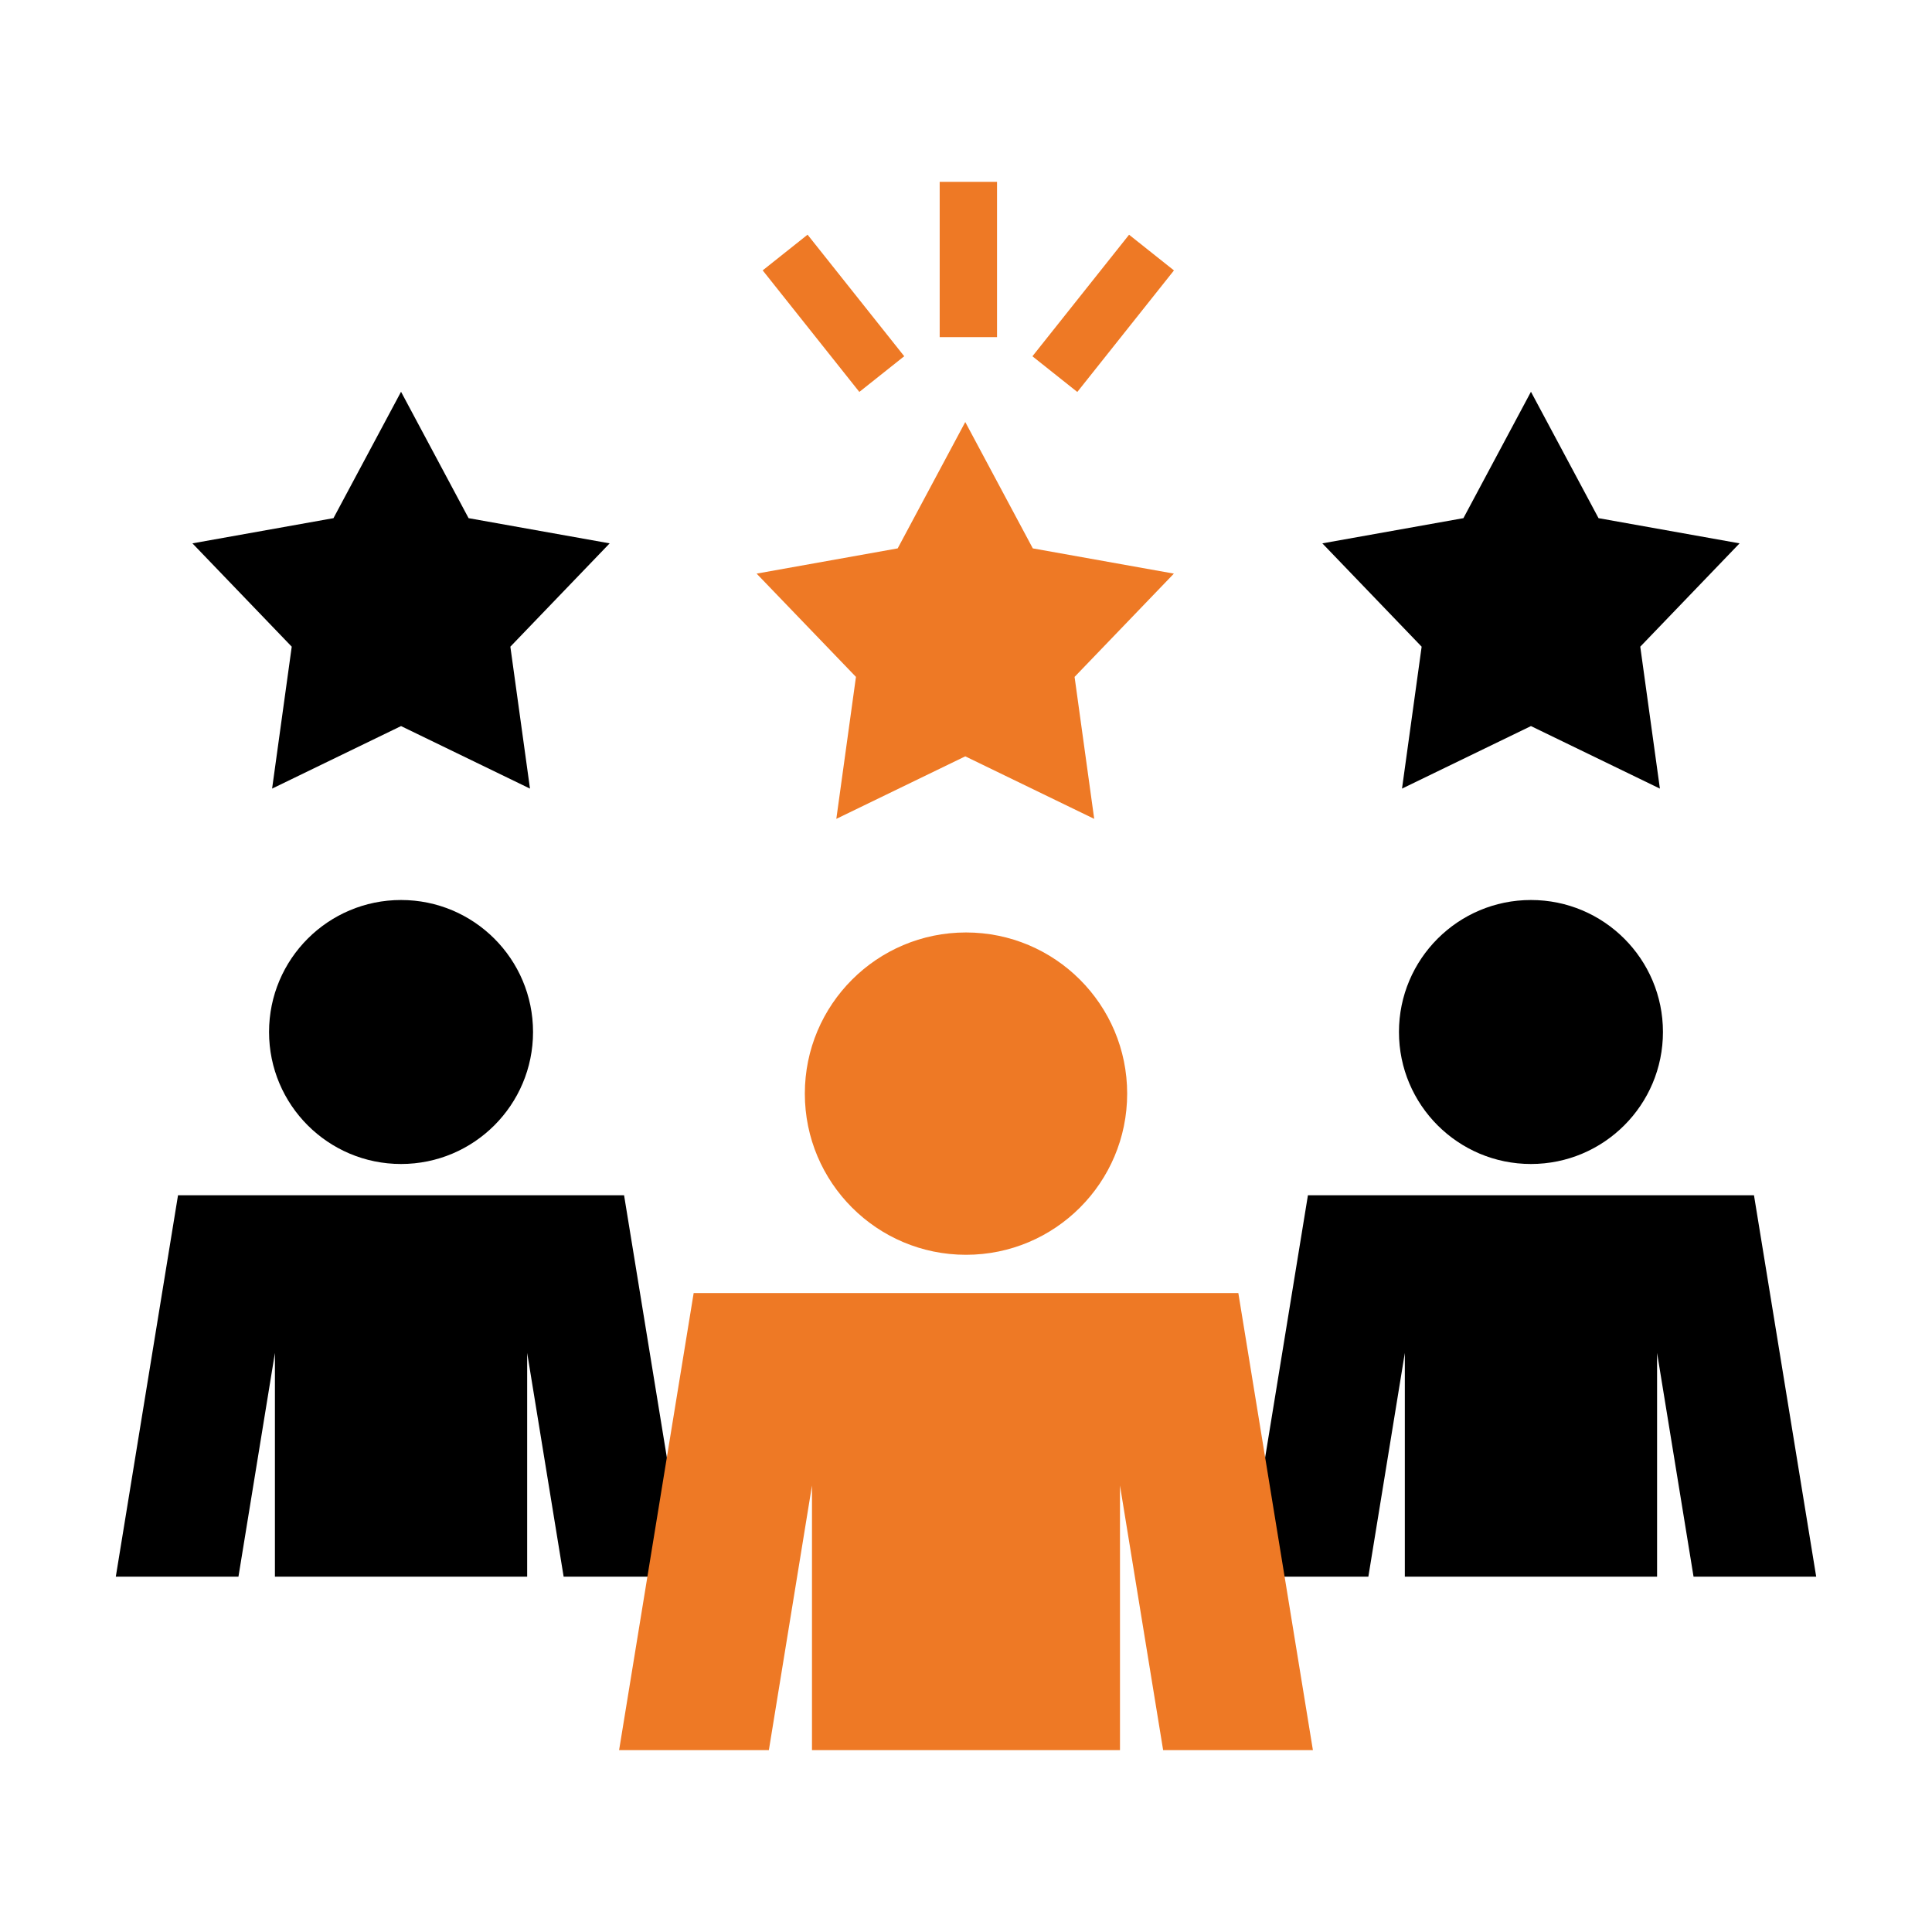
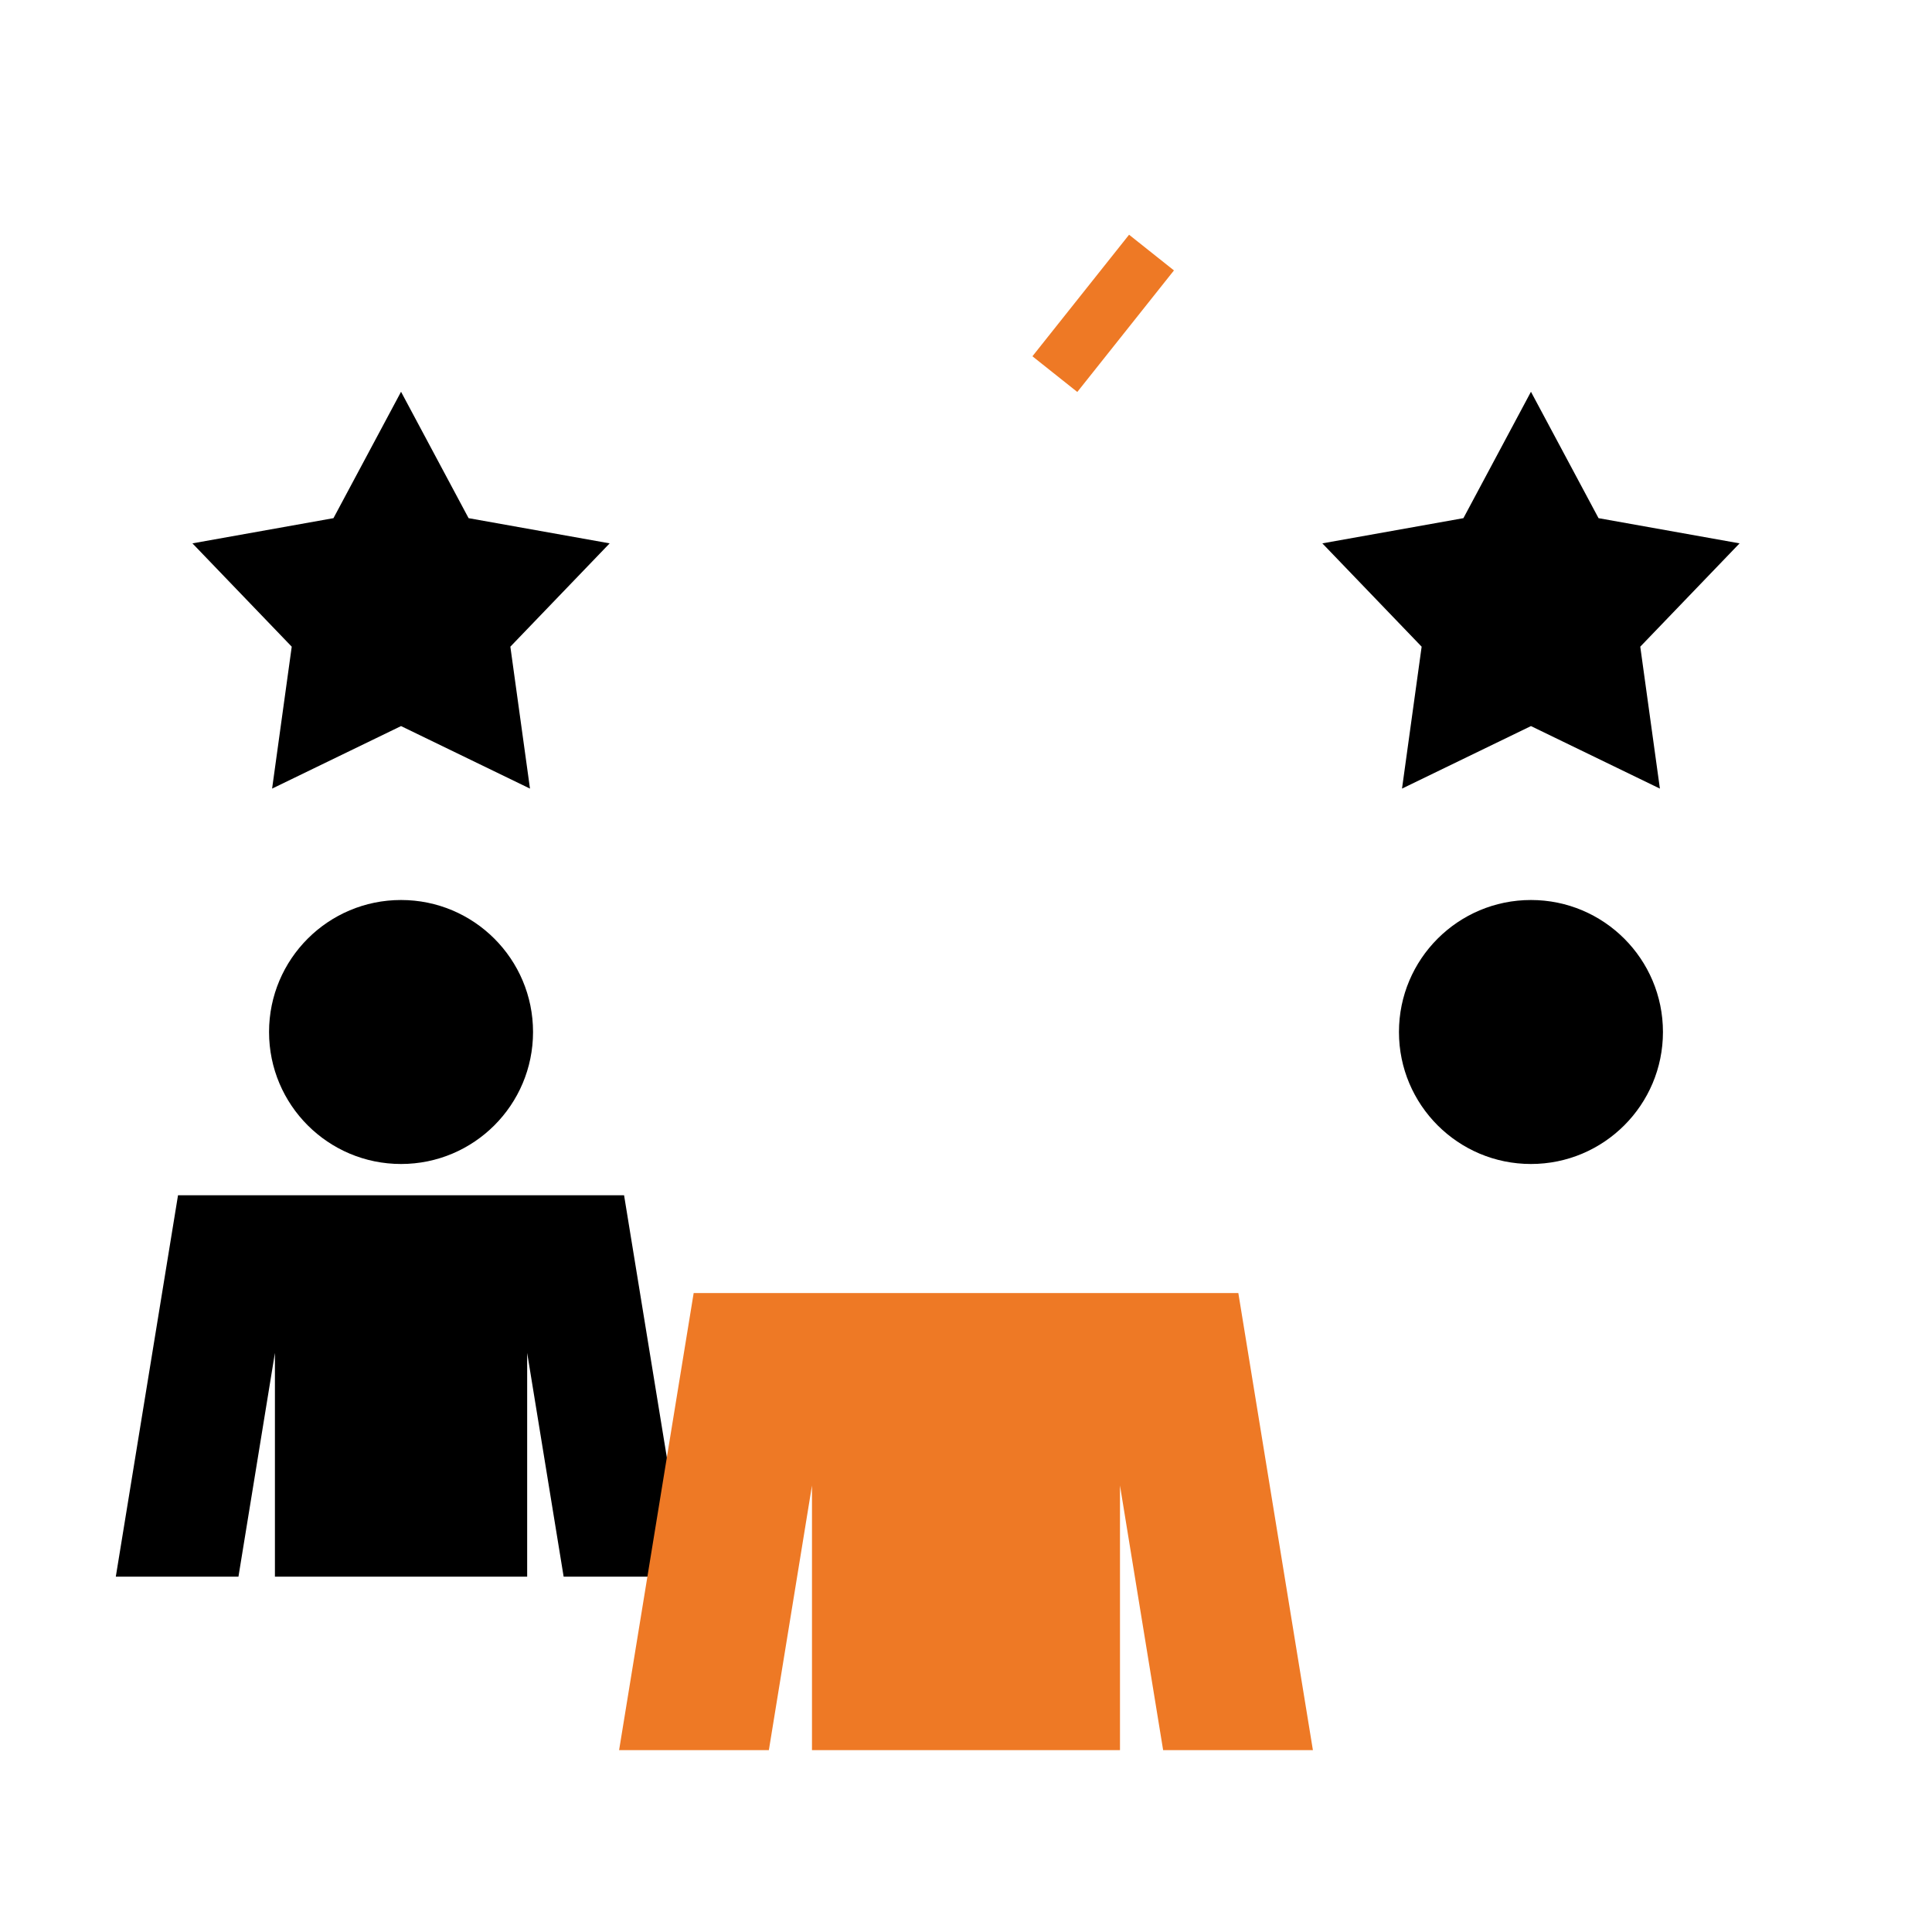
<svg xmlns="http://www.w3.org/2000/svg" id="Icons" viewBox="0 0 500 500">
  <defs>
    <style>
      .cls-1 {
        fill: #ee7925;
      }
    </style>
  </defs>
  <g>
    <g>
      <circle cx="396.21" cy="267.08" r="34.16" />
-       <polygon points="354.13 408.04 363.57 350.13 363.57 408.04 428.85 408.04 428.85 350.13 438.29 408.04 470.03 408.04 453.93 309.34 338.49 309.34 322.39 408.04 354.13 408.04" />
    </g>
    <polygon points="429.58 204.09 396.21 187.91 362.84 204.09 367.92 167.36 342.22 140.62 378.73 134.1 396.21 101.39 413.7 134.1 450.2 140.62 424.5 167.36 429.58 204.09" />
  </g>
  <g>
    <g>
      <circle cx="103.79" cy="267.08" r="34.16" />
      <polygon points="61.71 408.04 71.15 350.13 71.15 408.04 136.43 408.04 136.43 350.13 145.87 408.04 177.61 408.04 161.51 309.34 46.07 309.34 29.97 408.04 61.71 408.04" />
    </g>
    <polygon points="137.16 204.09 103.79 187.91 70.42 204.09 75.5 167.36 49.8 140.62 86.3 134.1 103.79 101.39 121.27 134.1 157.78 140.62 132.08 167.36 137.16 204.09" />
  </g>
  <g>
-     <circle class="cls-1" cx="250" cy="283.03" r="41.71" />
    <polygon class="cls-1" points="198.98 452.94 210.14 384.45 210.14 452.94 289.85 452.94 289.85 384.45 301.02 452.94 339.78 452.94 320.48 334.64 179.52 334.64 160.22 452.94 198.98 452.94" />
  </g>
-   <polygon class="cls-1" points="283.18 211.92 249.81 195.74 216.44 211.92 221.52 175.18 195.81 148.45 232.32 141.92 249.81 109.22 267.29 141.92 303.8 148.45 278.1 175.18 283.18 211.92" />
  <g>
    <rect class="cls-1" x="278.11" y="60.99" width="14.84" height="40.19" transform="translate(112.48 -160.08) rotate(38.49)" />
-     <rect class="cls-1" x="243.19" y="47.06" width="14.84" height="40.19" />
-     <rect class="cls-1" x="208.27" y="60.98" width="14.84" height="40.19" transform="translate(434.98 10.3) rotate(141.51)" />
  </g>
</svg>